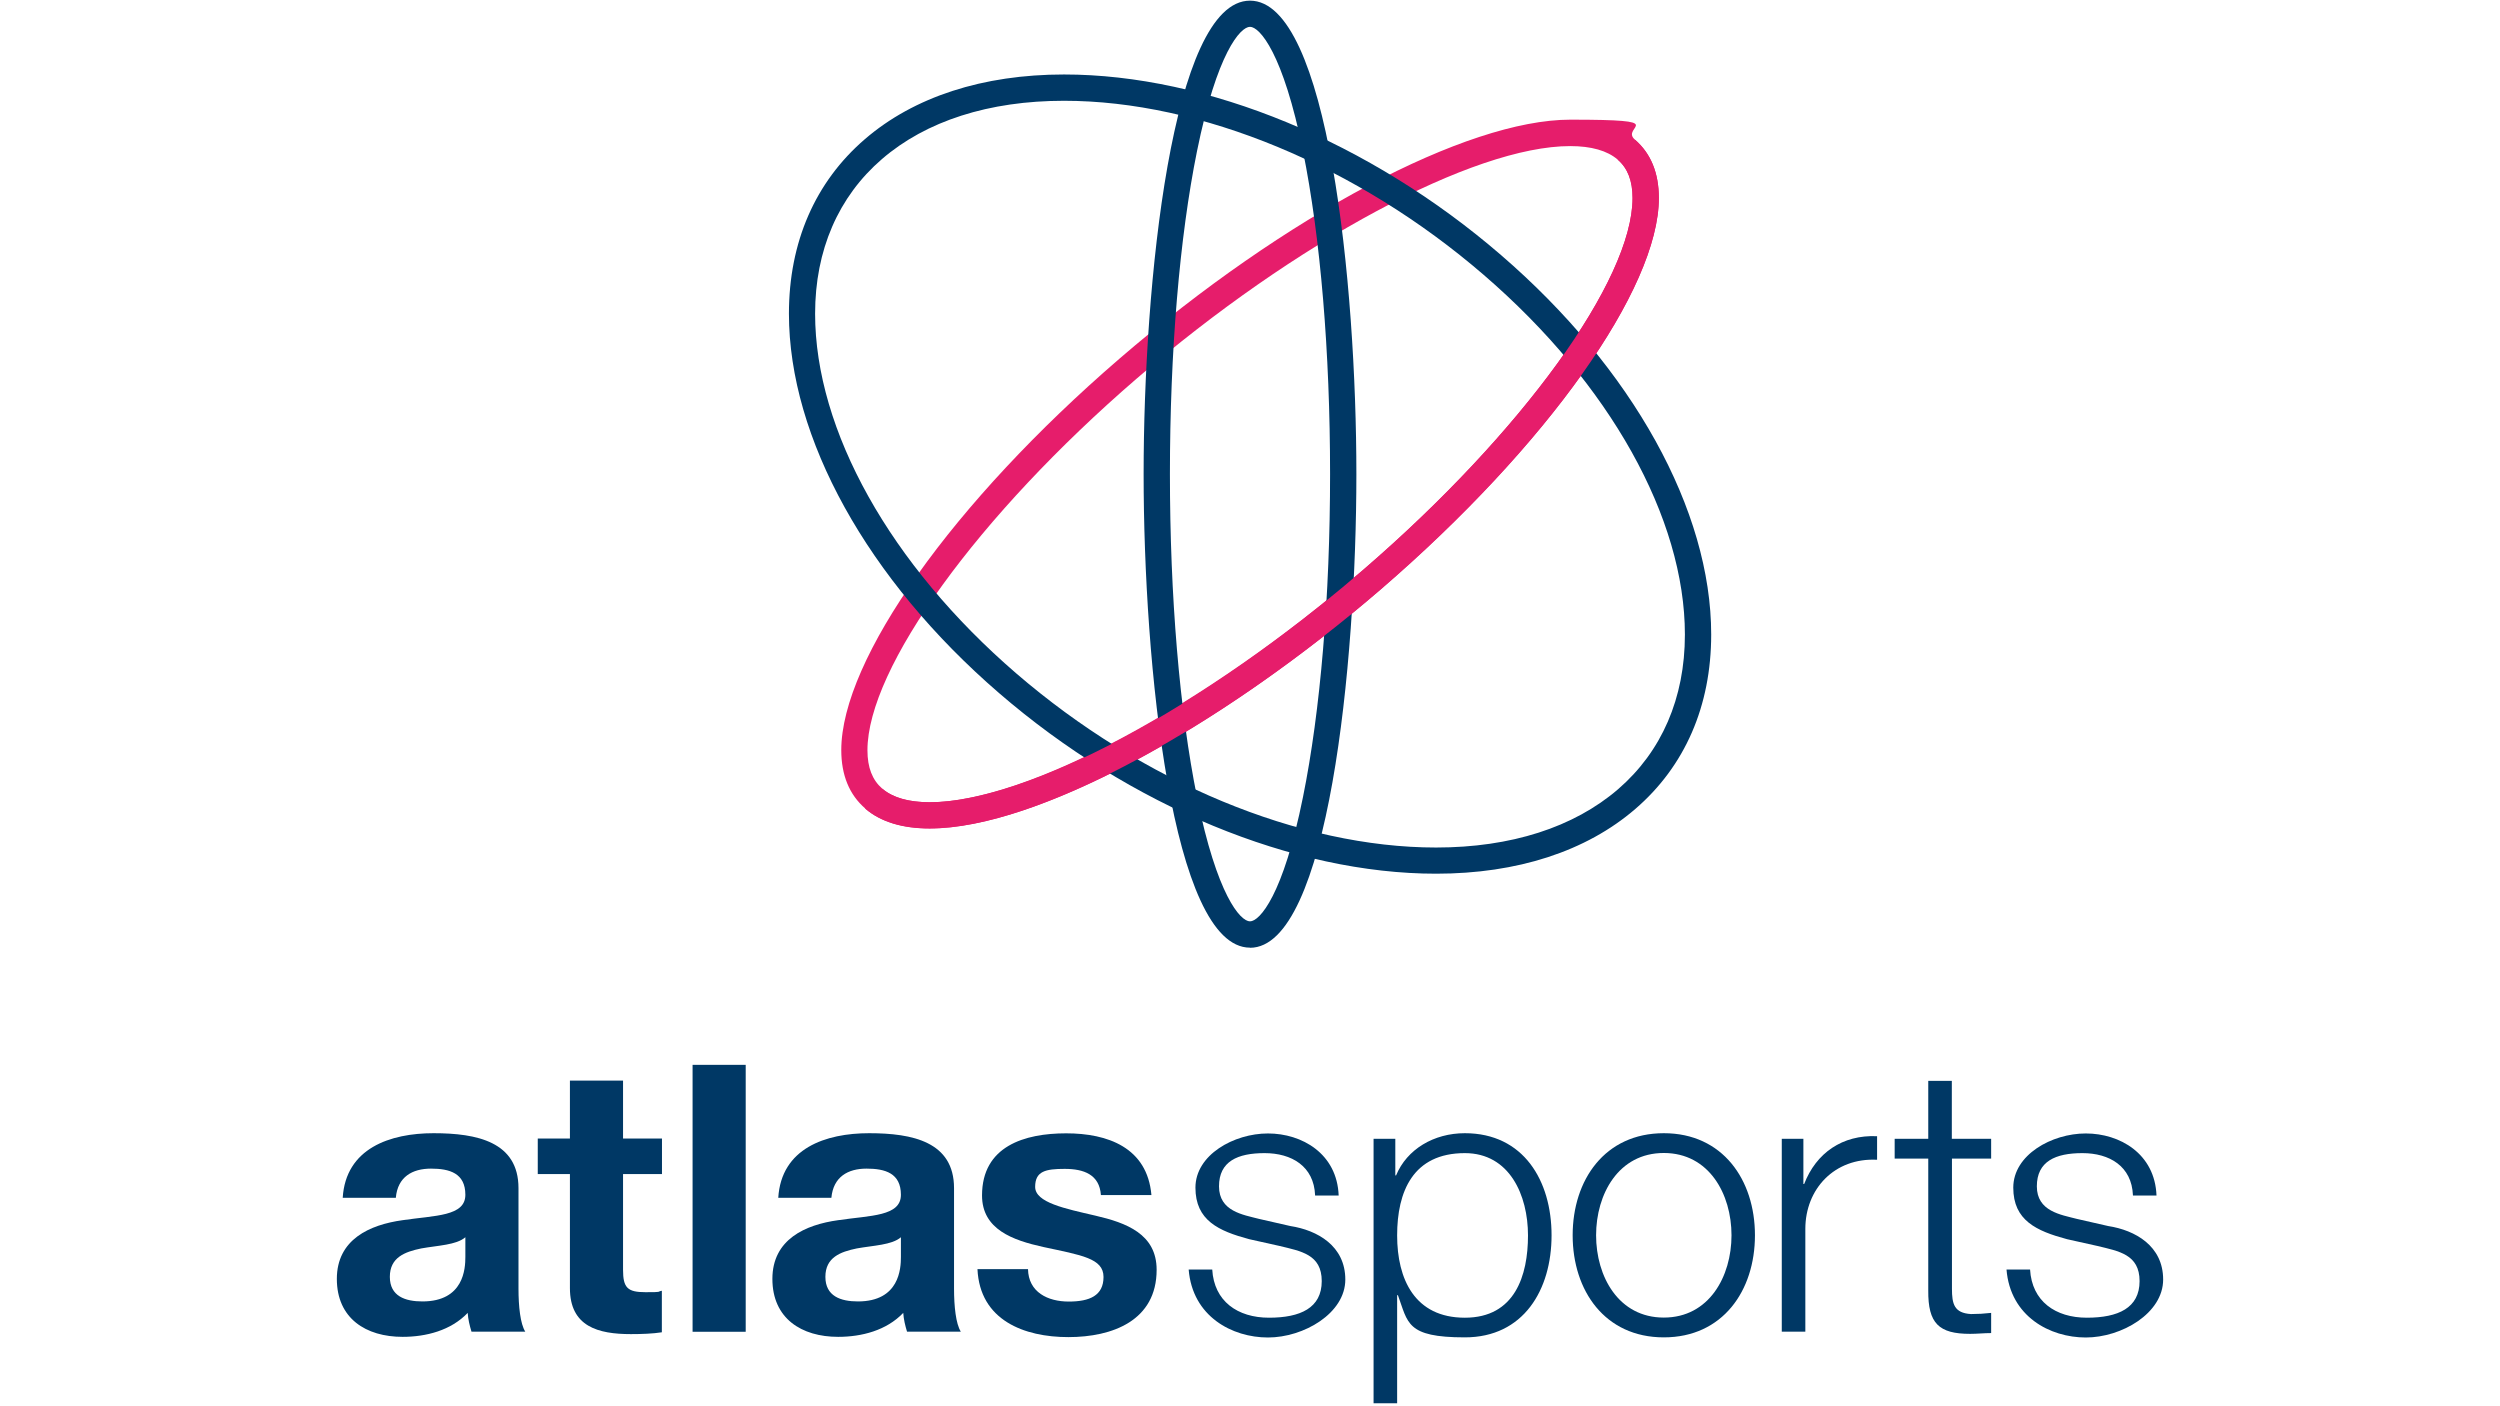
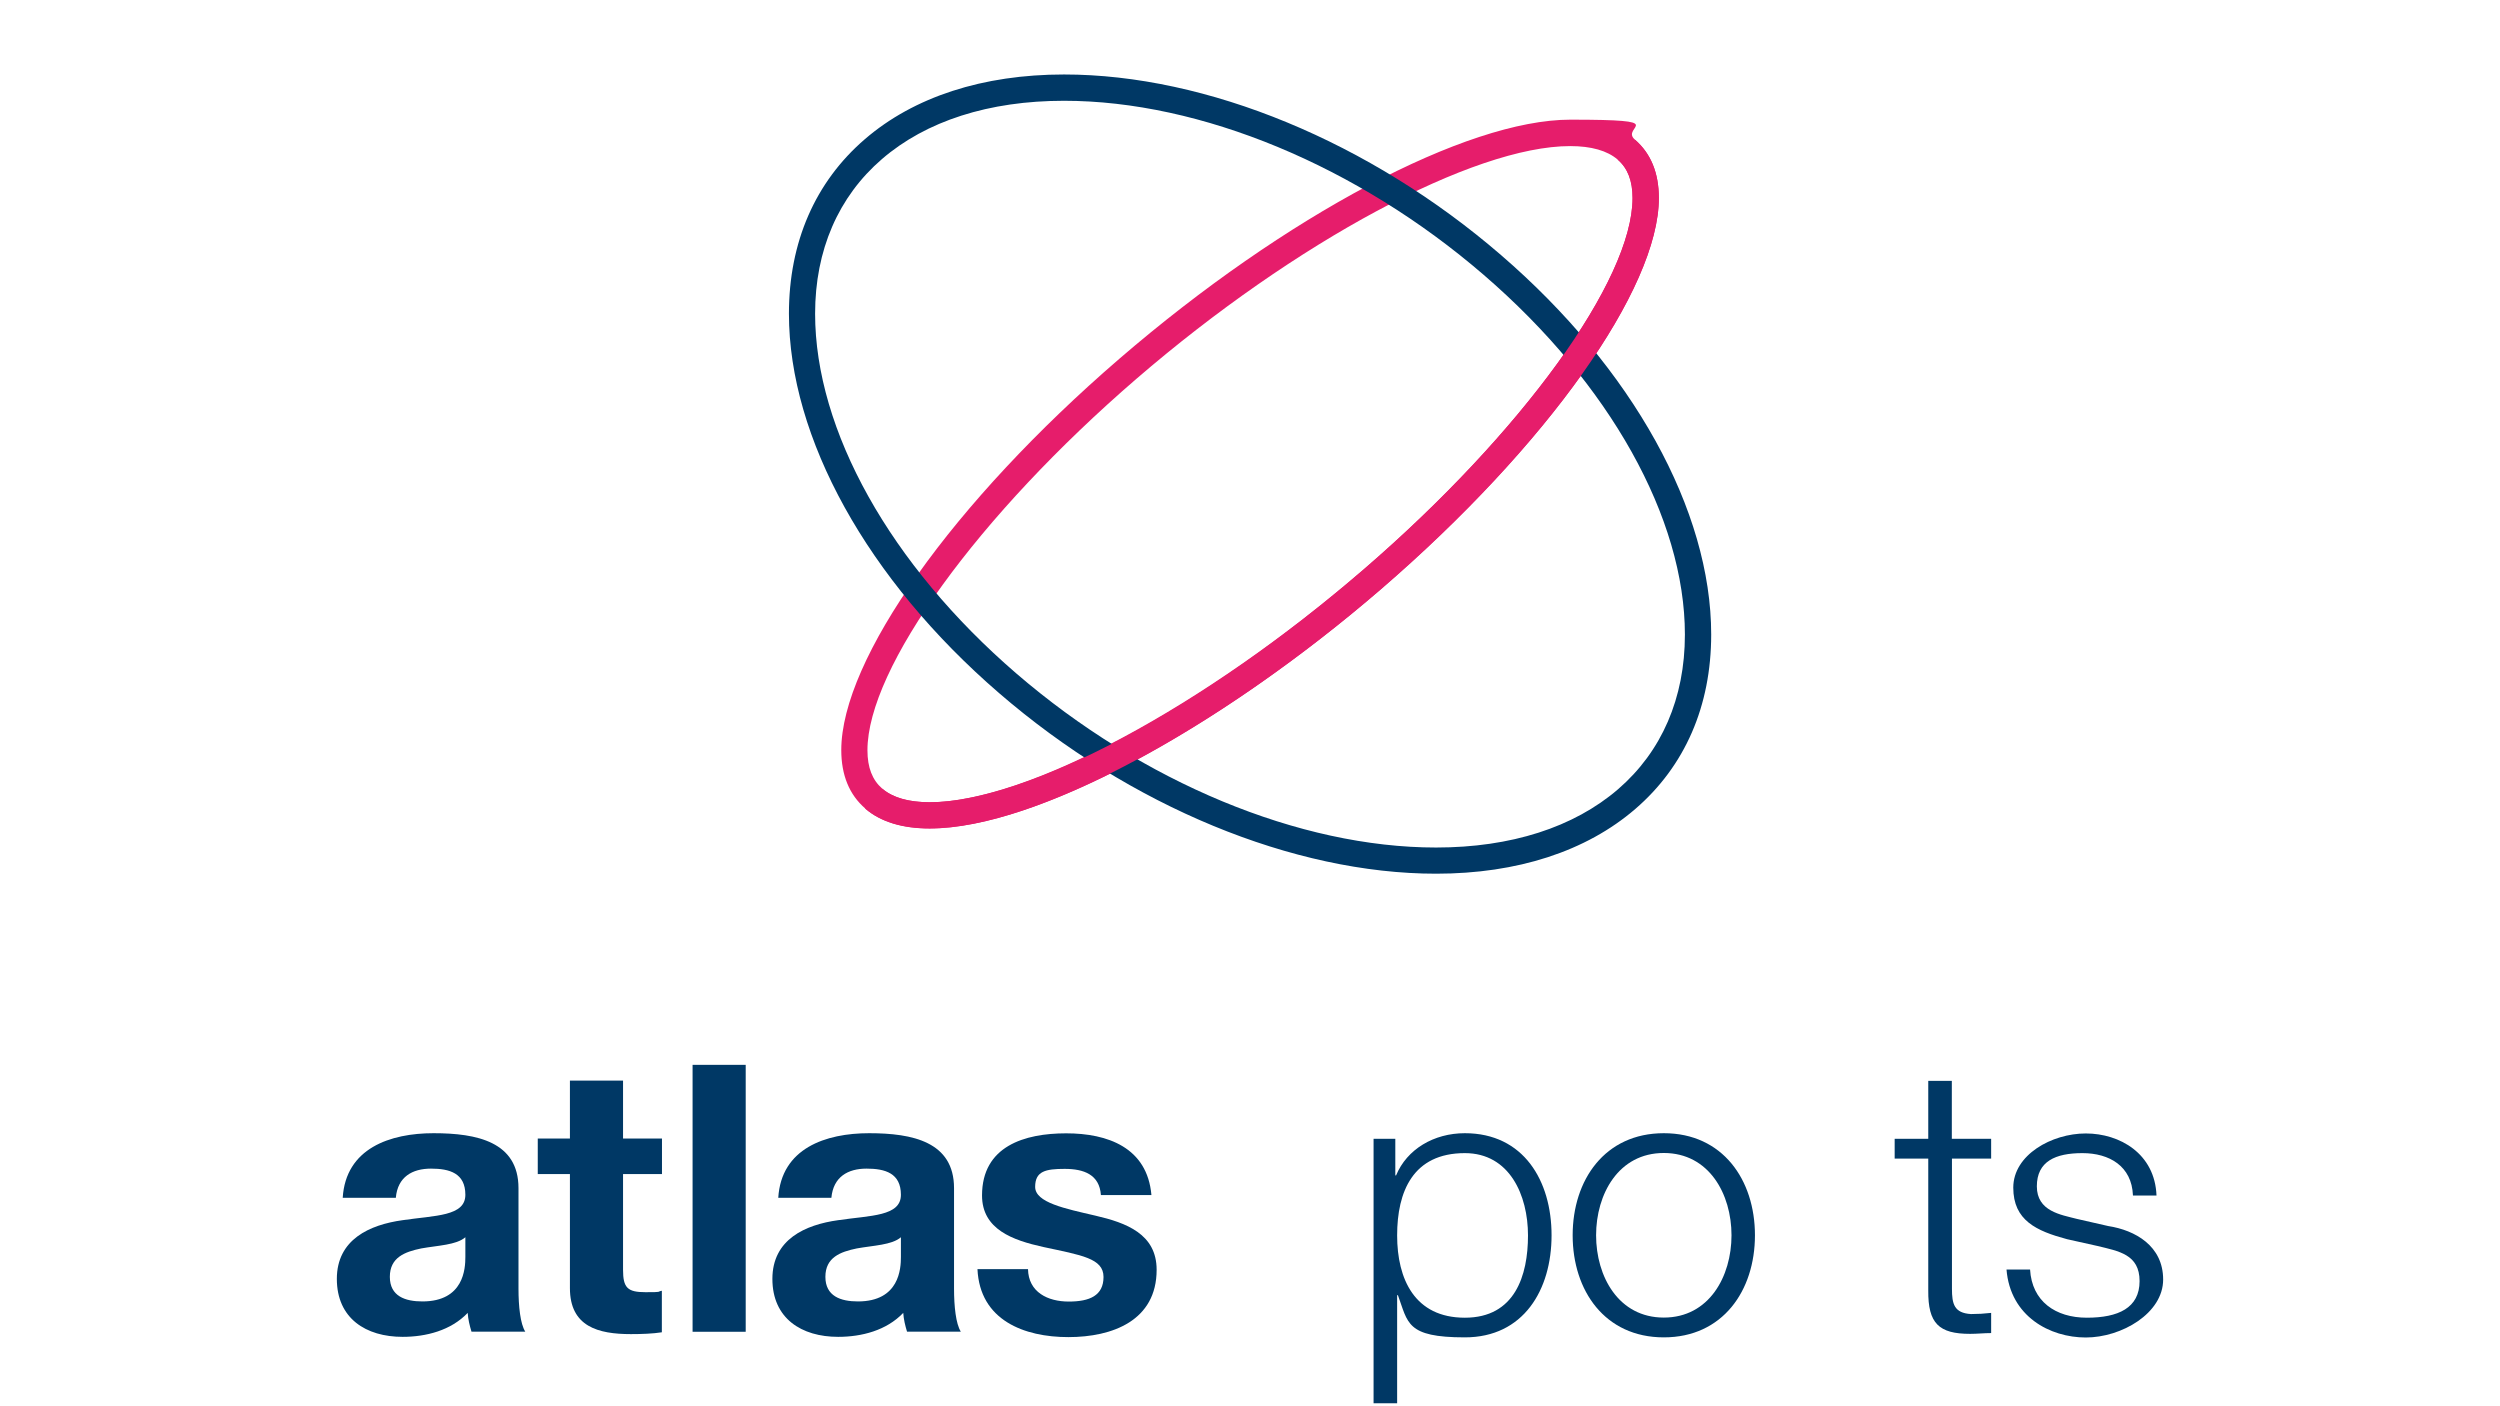
<svg xmlns="http://www.w3.org/2000/svg" id="Layer_1" data-name="Layer 1" version="1.1" viewBox="0 0 1920 1080">
  <defs>
    <style>
      .cls-1 {
        fill: #e61d6b;
      }

      .cls-1, .cls-2 {
        stroke-width: 0px;
      }

      .cls-2 {
        fill: #003865;
      }
    </style>
  </defs>
  <g>
    <path class="cls-2" d="M263.2,920c2.3-38.2,36.5-49.7,69.8-49.7s65.2,6.6,65.2,42.2v77.2c0,13.5,1.4,27,5.2,33h-41.3c-1.4-4.6-2.6-9.5-2.9-14.4-12.9,13.5-31.9,18.4-50,18.4-28.1,0-50.5-14.1-50.5-44.5s25.3-41.6,50.5-45.1c25-3.7,48.2-2.9,48.2-19.5s-12.1-20.1-26.4-20.1-25.6,6.3-27,22.4h-40.8ZM357.4,950.2c-6.9,6-21.2,6.3-33.9,8.6-12.6,2.6-24.1,6.9-24.1,21.8s11.8,18.9,25,18.9c31.9,0,33-25.3,33-34.2v-15.2Z" />
    <path class="cls-2" d="M478.5,874.4h29.9v27.3h-29.9v73.5c0,13.8,3.4,17.2,17.2,17.2s8.3-.3,12.6-1.1v31.9c-6.9,1.1-15.8,1.4-23.8,1.4-25,0-46.8-5.7-46.8-35.3v-87.6h-24.7v-27.3h24.7v-44.5h40.8v44.5Z" />
    <path class="cls-2" d="M531.9,817.8h40.8v205h-40.8v-205Z" />
    <path class="cls-2" d="M597.7,920c2.3-38.2,36.5-49.7,69.8-49.7s65.2,6.6,65.2,42.2v77.2c0,13.5,1.4,27,5.2,33h-41.3c-1.4-4.6-2.6-9.5-2.9-14.4-12.9,13.5-31.9,18.4-50,18.4-28.1,0-50.5-14.1-50.5-44.5s25.3-41.6,50.5-45.1c25-3.7,48.2-2.9,48.2-19.5s-12.1-20.1-26.4-20.1-25.5,6.3-27,22.4h-40.8ZM691.9,950.2c-6.9,6-21.2,6.3-33.9,8.6-12.6,2.6-24.1,6.9-24.1,21.8s11.8,18.9,25,18.9c31.9,0,33-25.3,33-34.2v-15.2Z" />
    <path class="cls-2" d="M789.5,974.6c.3,17.8,15.2,25,31.3,25s26.7-4.6,26.7-18.9-16.9-16.7-46.2-23c-23.5-5.2-47.1-13.5-47.1-39.6,0-37.9,32.7-47.7,64.6-47.7s62.3,10.9,65.5,47.4h-38.8c-1.1-15.8-13.2-20.1-27.8-20.1s-22.7,1.7-22.7,13.8,23,16.7,46.2,22.1c23.8,5.5,47.1,14.1,47.1,41.6,0,39-33.9,51.7-67.8,51.7s-68-12.9-69.8-52.2h38.8Z" />
-     <path class="cls-2" d="M1010,918c-.9-22.4-18.1-32.4-38.8-32.4s-35,6.3-35,25.5,18.4,21.8,30.7,25l24.1,5.5c20.7,3.2,42.2,15.2,42.2,41.1s-31.9,44.5-59.4,44.5-58-16.1-60.9-52.2h18.1c1.4,24.4,19.5,37,43.6,37s40.5-7.5,40.5-28.1-16.1-23-32.4-27l-23.3-5.2c-23.5-6.3-41.3-14.4-41.3-39.6s29.6-41.6,55.7-41.6,53.1,15.5,54.3,47.7h-18.1Z" />
    <path class="cls-2" d="M1054.9,874.6h16.7v28.1h.6c8.3-20.1,29-32.4,52.8-32.4,45.1,0,66.6,36.5,66.6,78.4s-21.5,78.4-66.6,78.4-43.6-11.2-51.4-32.4h-.6v83h-18.1v-203ZM1125,885.6c-39.9,0-52,29.6-52,63.2s13.5,63.2,52,63.2,48.5-32.4,48.5-63.2-14.1-63.2-48.5-63.2Z" />
    <path class="cls-2" d="M1347.8,948.7c0,42.5-24.7,78.4-70,78.4s-70-35.9-70-78.4,24.7-78.4,70-78.4,70,35.9,70,78.4ZM1225.8,948.7c0,31.6,17.2,63.2,52,63.2s52-31.6,52-63.2-17.2-63.2-52-63.2-52,31.6-52,63.2Z" />
-     <path class="cls-2" d="M1368.3,874.6h16.7v34.7h.6c9.2-23.8,29.3-37.9,56-36.7v18.1c-32.7-1.7-55.1,22.4-55.1,53.1v78.9h-18.1v-148.1Z" />
    <path class="cls-2" d="M1499.1,874.6h30.1v15.2h-30.1v99.9c0,11.8,1.7,18.7,14.6,19.5,5.2,0,10.3-.3,15.5-.9v15.5c-5.5,0-10.6.6-16.1.6-24.1,0-32.4-8-32.2-33.3v-101.3h-25.8v-15.2h25.8v-44.5h18.1v44.5Z" />
    <path class="cls-2" d="M1638.1,918c-.9-22.4-18.1-32.4-38.8-32.4s-35,6.3-35,25.5,18.4,21.8,30.7,25l24.1,5.5c20.7,3.2,42.2,15.2,42.2,41.1s-31.9,44.5-59.4,44.5-58-16.1-60.9-52.2h18.1c1.4,24.4,19.5,37,43.6,37s40.5-7.5,40.5-28.1-16.1-23-32.4-27l-23.3-5.2c-23.5-6.3-41.3-14.4-41.3-39.6s29.6-41.6,55.7-41.6,53.1,15.5,54.3,47.7h-18.1Z" />
  </g>
  <g>
    <path class="cls-1" d="M714.1,636.2h0c-21.2,0-37.9-5.2-49.6-15.3-12.2-10.5-18.4-25.6-18.4-44.8,0-69.6,85.8-190.4,213.6-300.6,127.4-109.8,266.5-183.6,346.3-183.6s37.8,5.2,49.6,15.3c12.2,10.5,18.4,25.6,18.4,44.8,0,69.6-85.8,190.4-213.6,300.6-127.4,109.8-266.5,183.6-346.3,183.6ZM1205.9,112.2c-74.1,0-211.1,73.5-333.1,178.7-121.6,104.9-206.6,222.2-206.6,285.3,0,13.2,3.7,22.8,11.4,29.5,8,6.9,20.3,10.4,36.5,10.4,74.1,0,211.1-73.5,333.1-178.7,121.6-104.9,206.6-222.2,206.6-285.3,0-13.2-3.7-22.9-11.4-29.5-8-6.9-20.3-10.4-36.5-10.4Z" />
    <path class="cls-2" d="M1102.9,671h0c-109.5,0-235-51.8-335.6-138.7-101.1-87.2-161.4-196.1-161.4-291.4,0-54.8,20.1-101.1,58.3-134,37.7-32.5,90.6-49.7,153-49.7,109.5,0,235,51.8,335.6,138.7,101.1,87.2,161.4,196.1,161.4,291.4,0,54.8-20.1,101.1-58.3,134-37.7,32.5-90.6,49.7-153,49.7ZM817.1,77.4c-57.5,0-105.9,15.5-139.8,44.8-33.5,28.9-51.3,70-51.3,118.7,0,89.5,57.7,192.8,154.4,276.2,97.1,83.7,217.6,133.8,322.5,133.8h0c57.5,0,105.8-15.5,139.8-44.8,33.5-28.9,51.3-70,51.3-118.7,0-89.5-57.7-192.8-154.4-276.2-97.1-83.8-217.6-133.8-322.4-133.8Z" />
-     <path class="cls-2" d="M960,727.8c-59.9,0-81.7-217.5-81.7-363.7S900.1.5,960,.5s81.7,217.5,81.7,363.7-21.8,363.7-81.7,363.7ZM960,20.6c-7.4,0-25.4,20-40.7,95.5-13.4,66.1-20.8,154.2-20.8,248s7.4,181.9,20.8,248c15.3,75.5,33.3,95.5,40.7,95.5s25.5-20,40.7-95.5c13.4-66.1,20.8-154.2,20.8-248s-7.4-181.9-20.8-248c-15.3-75.5-33.3-95.5-40.7-95.5Z" />
    <path class="cls-1" d="M714,636.3c-20.4,0-37.4-4.8-49.6-15.3l13.2-15.3c42.1,36.3,200.7-22.6,369.6-168.3,121.6-104.9,206.6-222.2,206.6-285.3,0-13.2-3.7-22.9-11.4-29.5l13.2-15.3c12.2,10.5,18.4,25.6,18.4,44.8,0,69.6-85.8,190.4-213.6,300.6-117,100.9-261.7,183.6-346.4,183.6Z" />
  </g>
</svg>